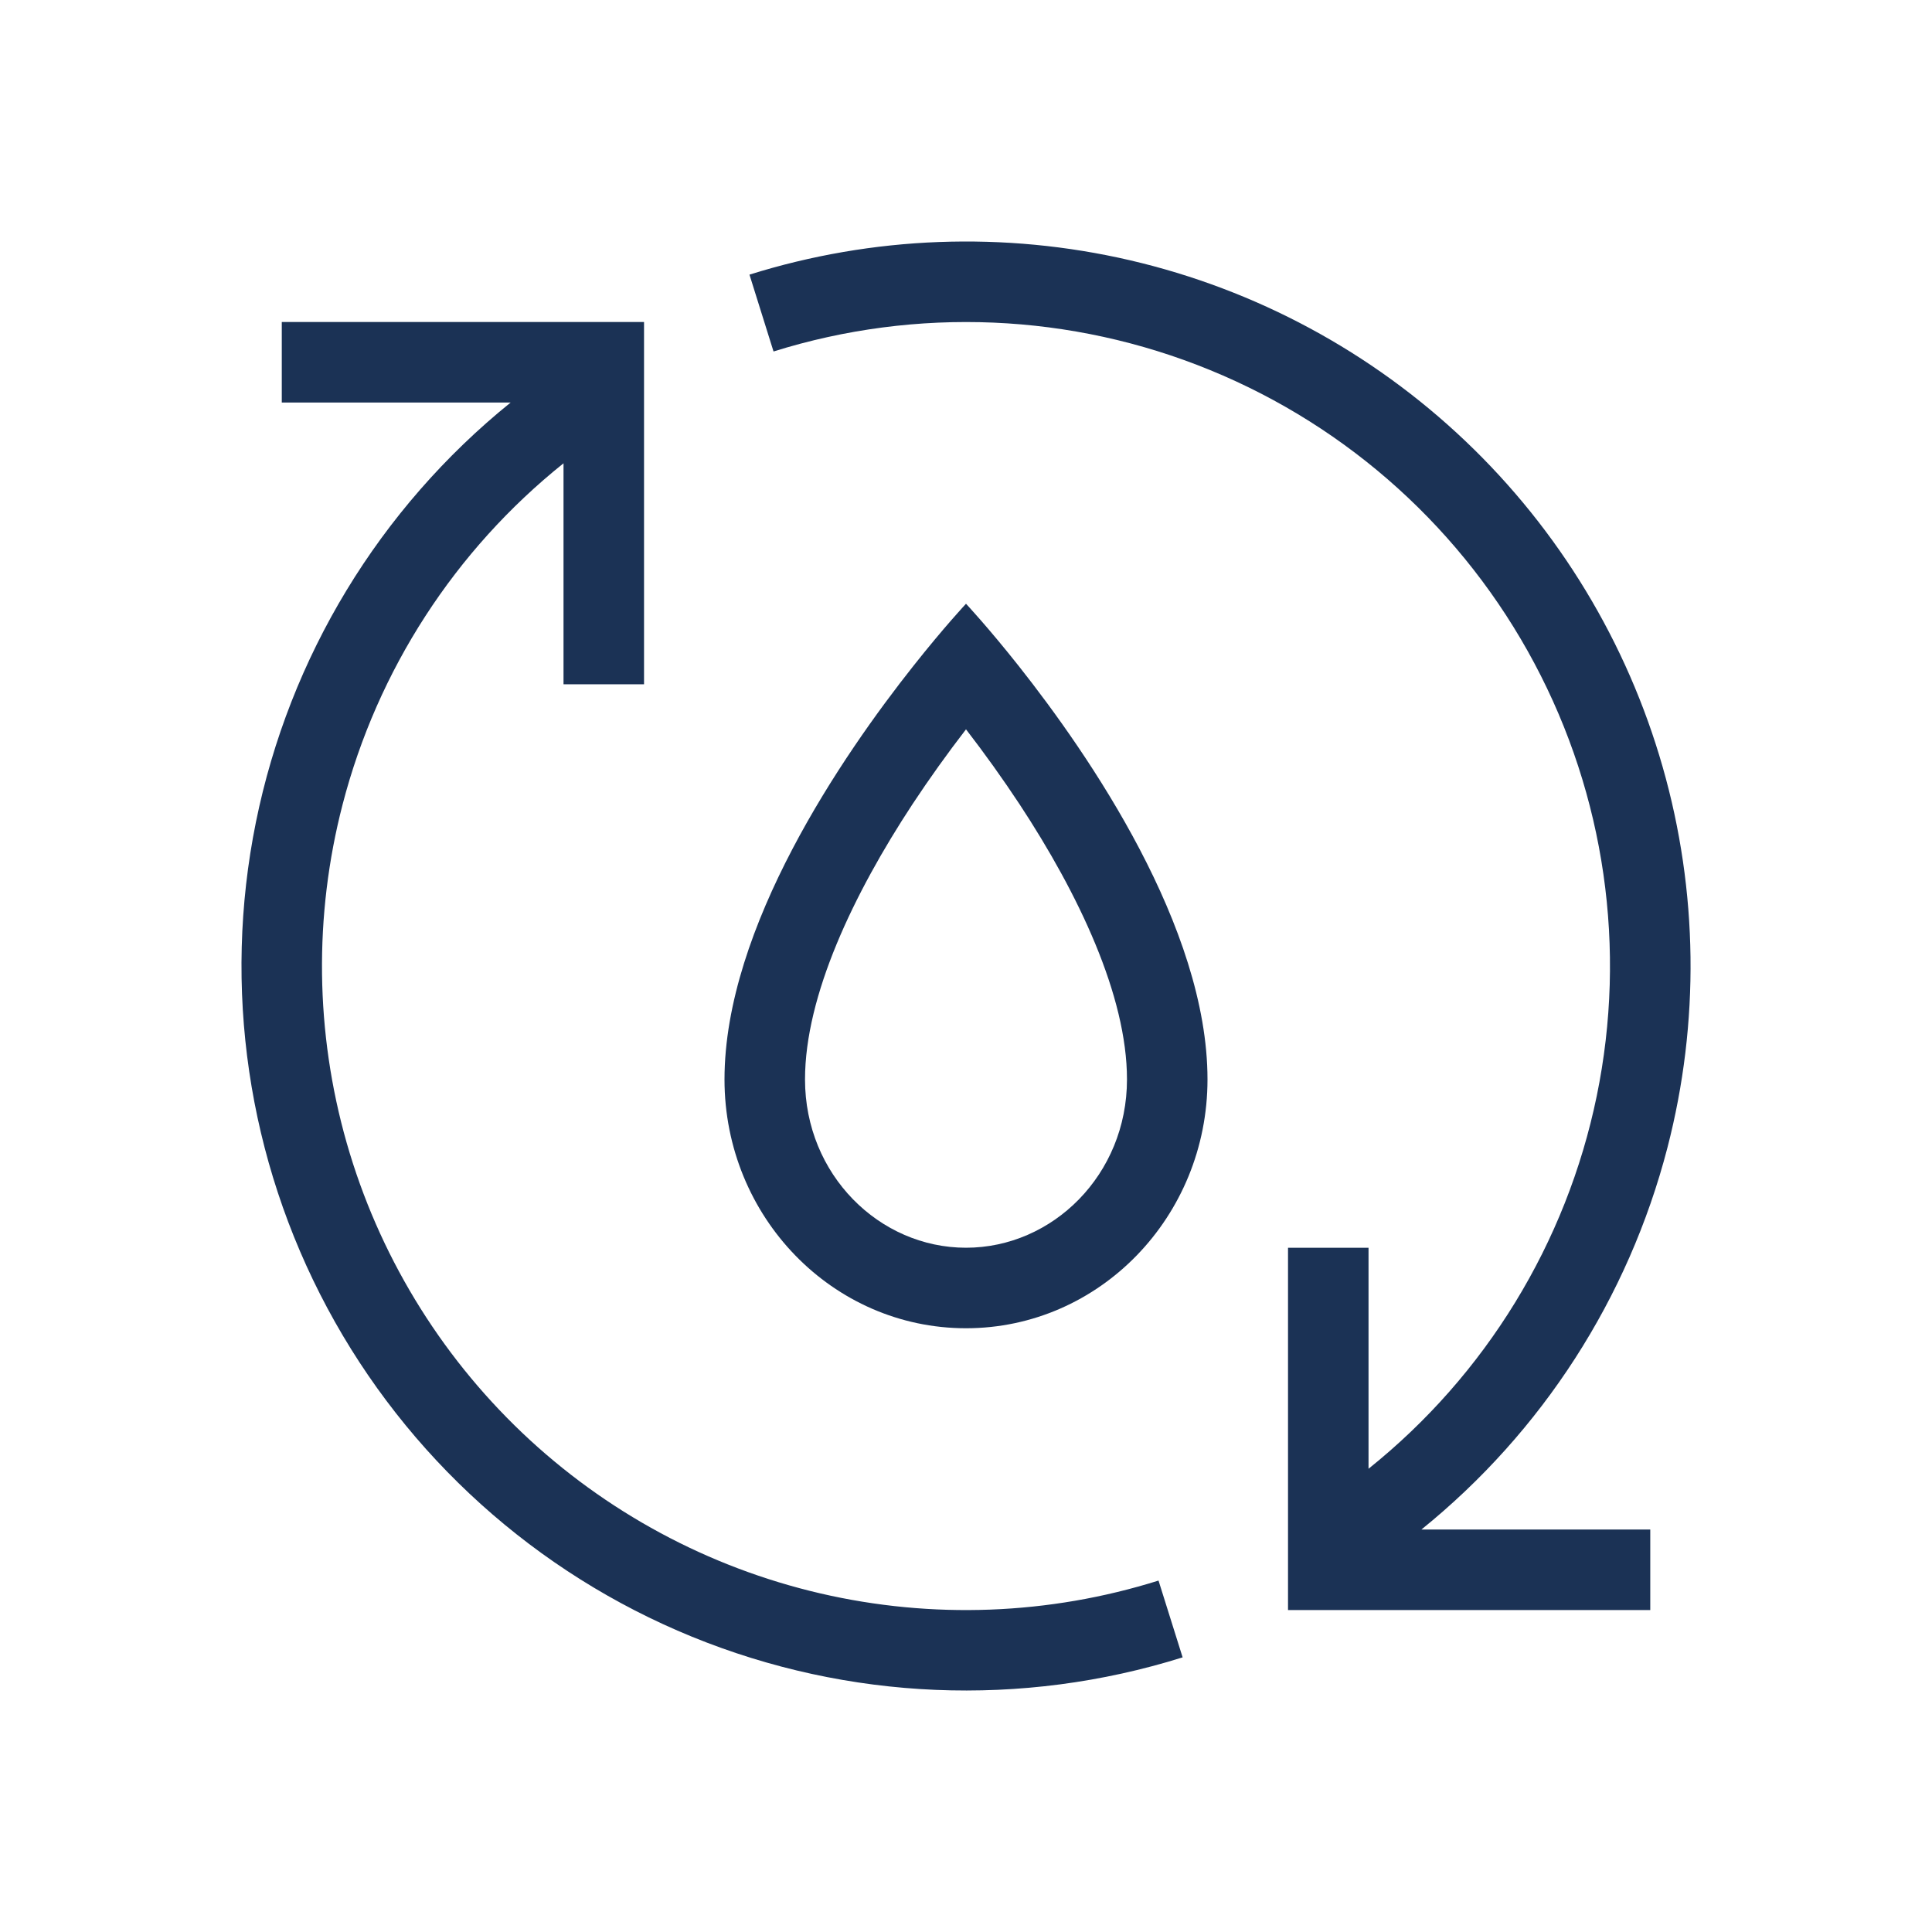
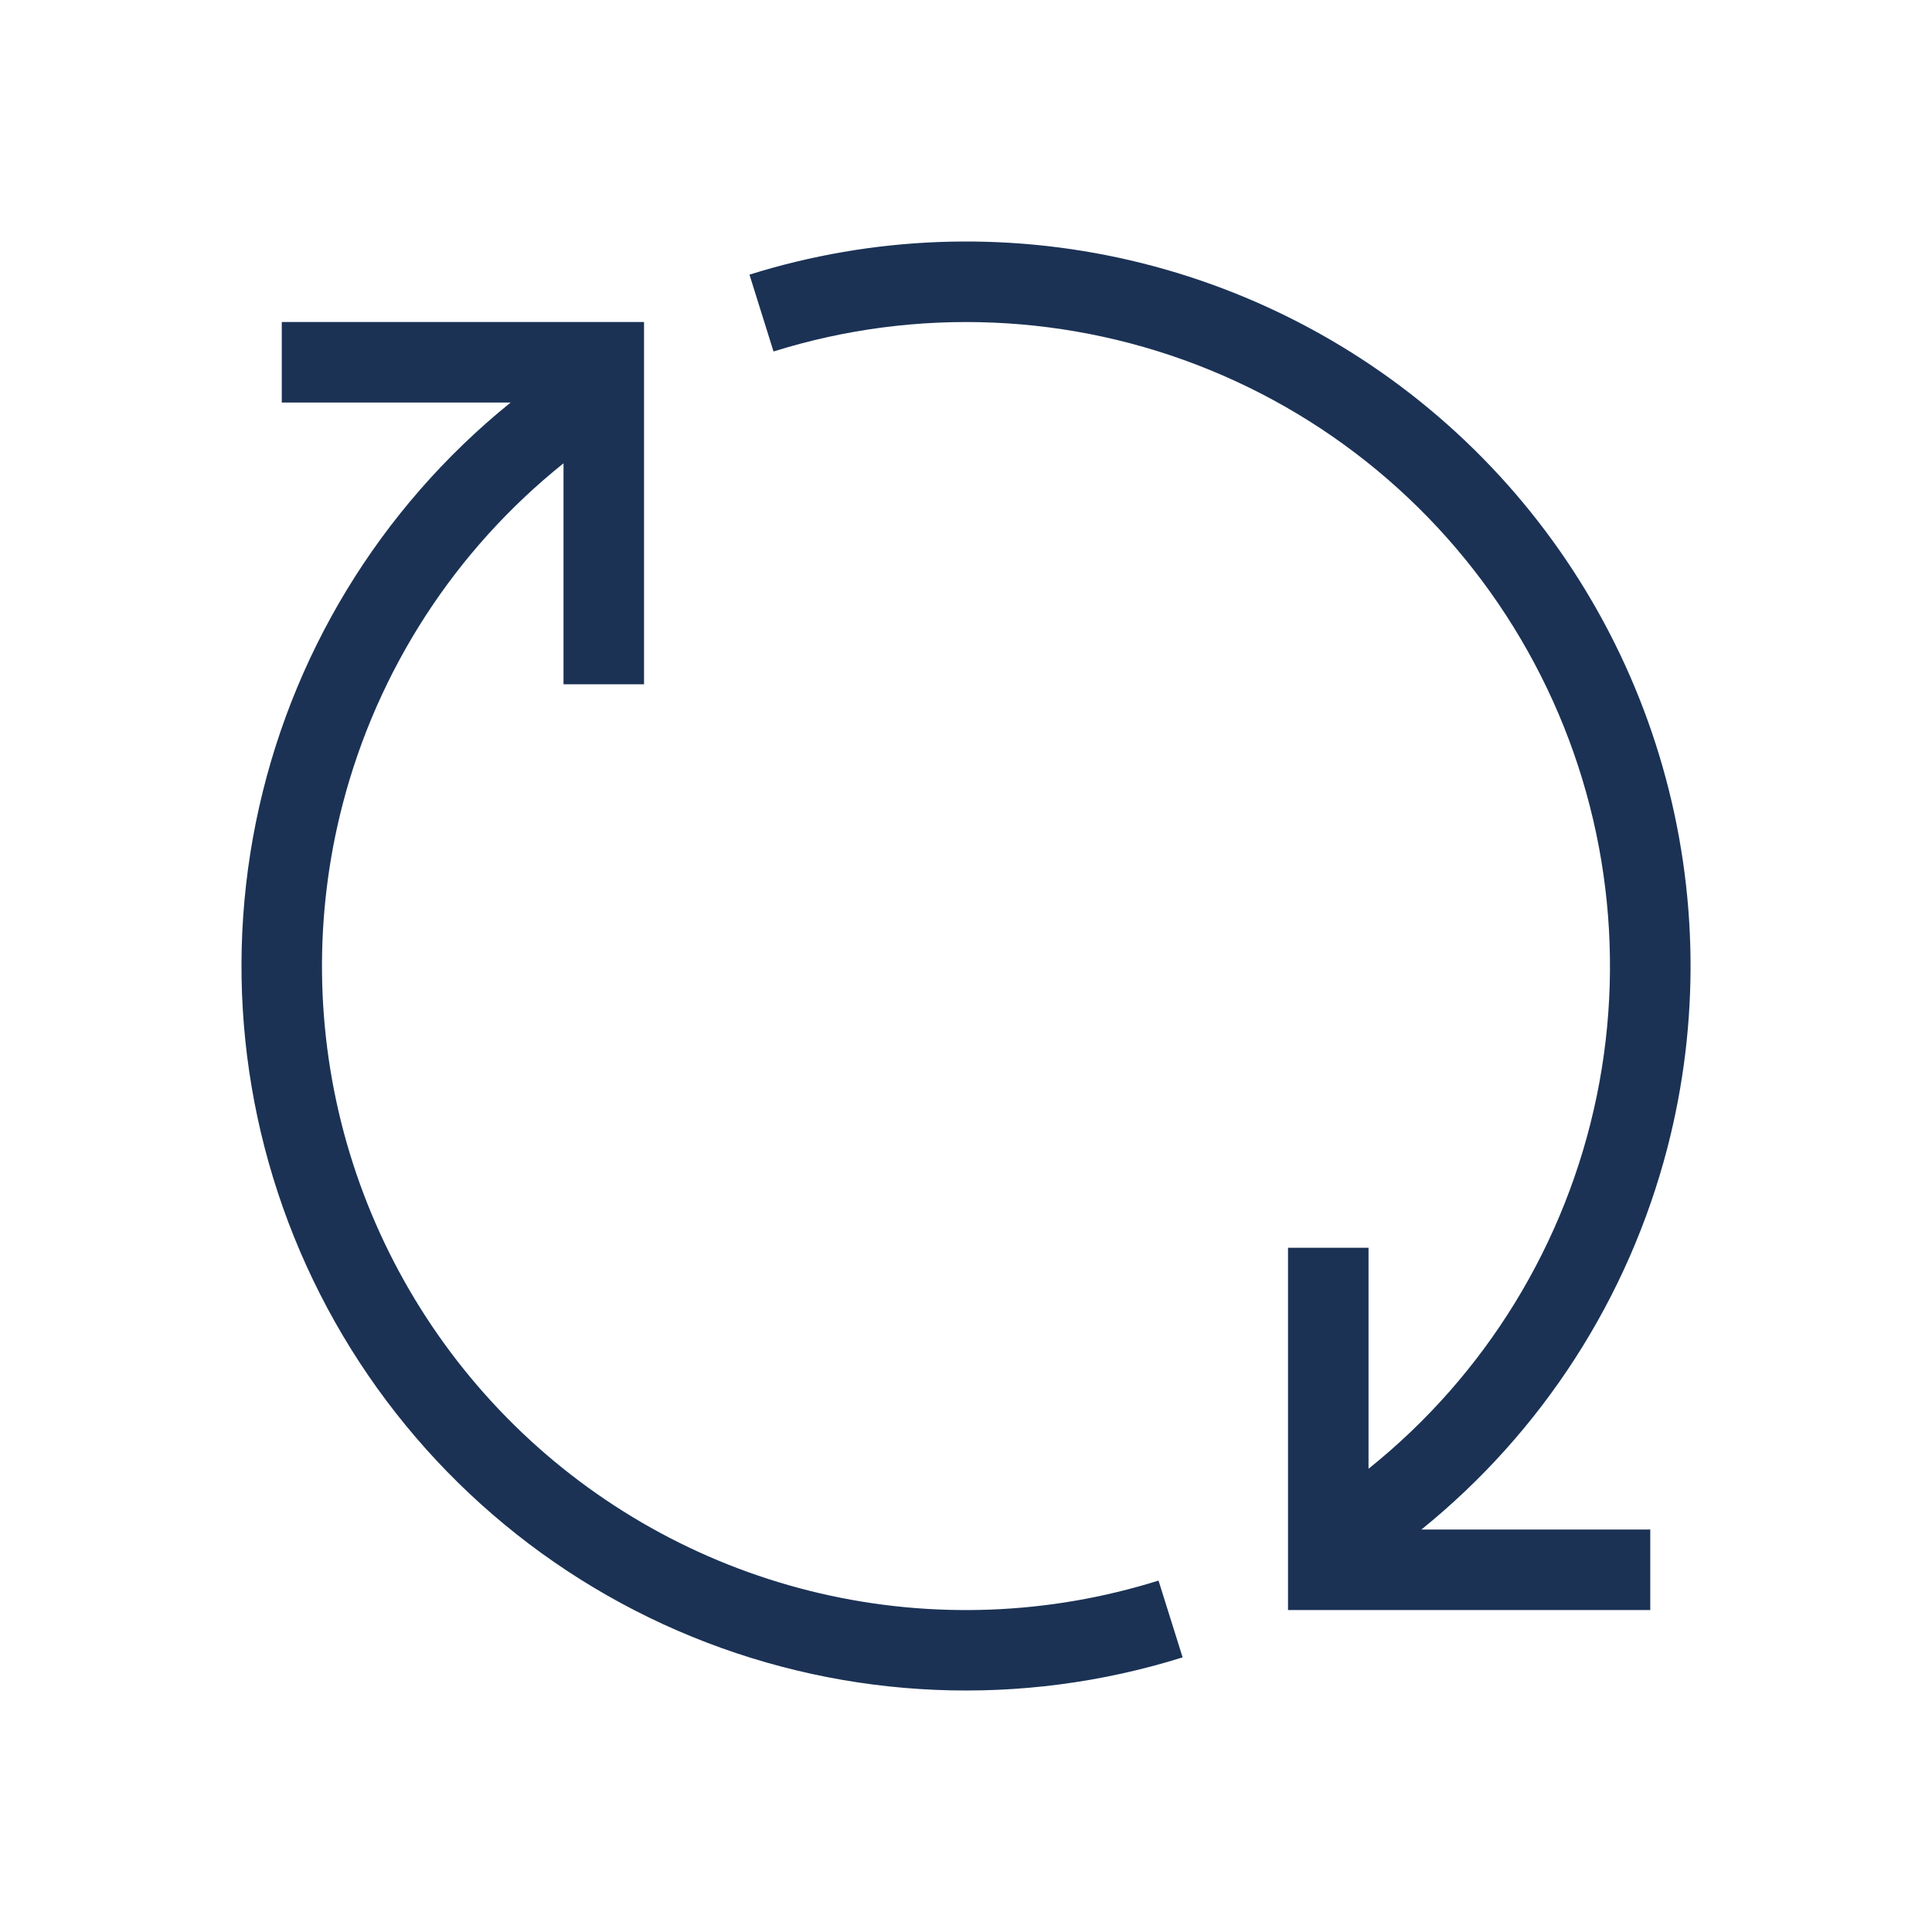
<svg xmlns="http://www.w3.org/2000/svg" width="40" height="40" viewBox="0 0 40 40" fill="none">
  <path d="M34.522 23.763C33.715 26.875 31.93 29.646 29.429 31.667H34.167V33.334H26.667V25.834H28.334V30.409C30.761 28.465 32.432 25.735 33.059 22.691C33.686 19.645 33.23 16.477 31.768 13.733C30.307 10.989 27.933 8.842 25.056 7.663C22.18 6.484 18.982 6.348 16.015 7.277L15.517 5.686C18.07 4.886 20.791 4.784 23.397 5.389C26.003 5.995 28.4 7.287 30.339 9.131C32.278 10.975 33.688 13.305 34.423 15.877C35.159 18.45 35.193 21.172 34.522 23.763ZM7.093 16.656C7.815 13.869 9.42 11.391 11.667 9.592V14.167H13.334V6.667H5.834V8.334H10.572C7.856 10.528 5.991 13.602 5.298 17.024C4.605 20.446 5.128 24.003 6.777 27.082C8.425 30.16 11.096 32.567 14.328 33.887C17.561 35.207 21.153 35.358 24.485 34.314L23.986 32.724C21.717 33.436 19.298 33.527 16.981 32.989C14.664 32.45 12.534 31.302 10.81 29.663C9.087 28.023 7.833 25.953 7.179 23.666C6.526 21.379 6.496 18.959 7.093 16.656Z" fill="#1B3255" />
-   <path fill-rule="evenodd" clip-rule="evenodd" d="M18.914 13.783C17.443 15.639 15 19.198 15 22.348C15 25.193 17.238 27.5 20 27.5C22.762 27.5 25 25.193 25 22.348C25 19.198 22.557 15.64 21.087 13.783C20.453 12.983 20 12.5 20 12.5C20 12.5 19.547 12.983 18.914 13.783ZM20 25.833C21.794 25.833 23.333 24.32 23.333 22.348C23.333 20.615 22.328 18.504 21.108 16.65C20.758 16.12 20.388 15.603 20 15.1C19.612 15.603 19.242 16.12 18.892 16.65C17.672 18.505 16.667 20.614 16.667 22.349C16.667 24.32 18.206 25.833 20 25.833Z" fill="#1B3255" />
</svg>